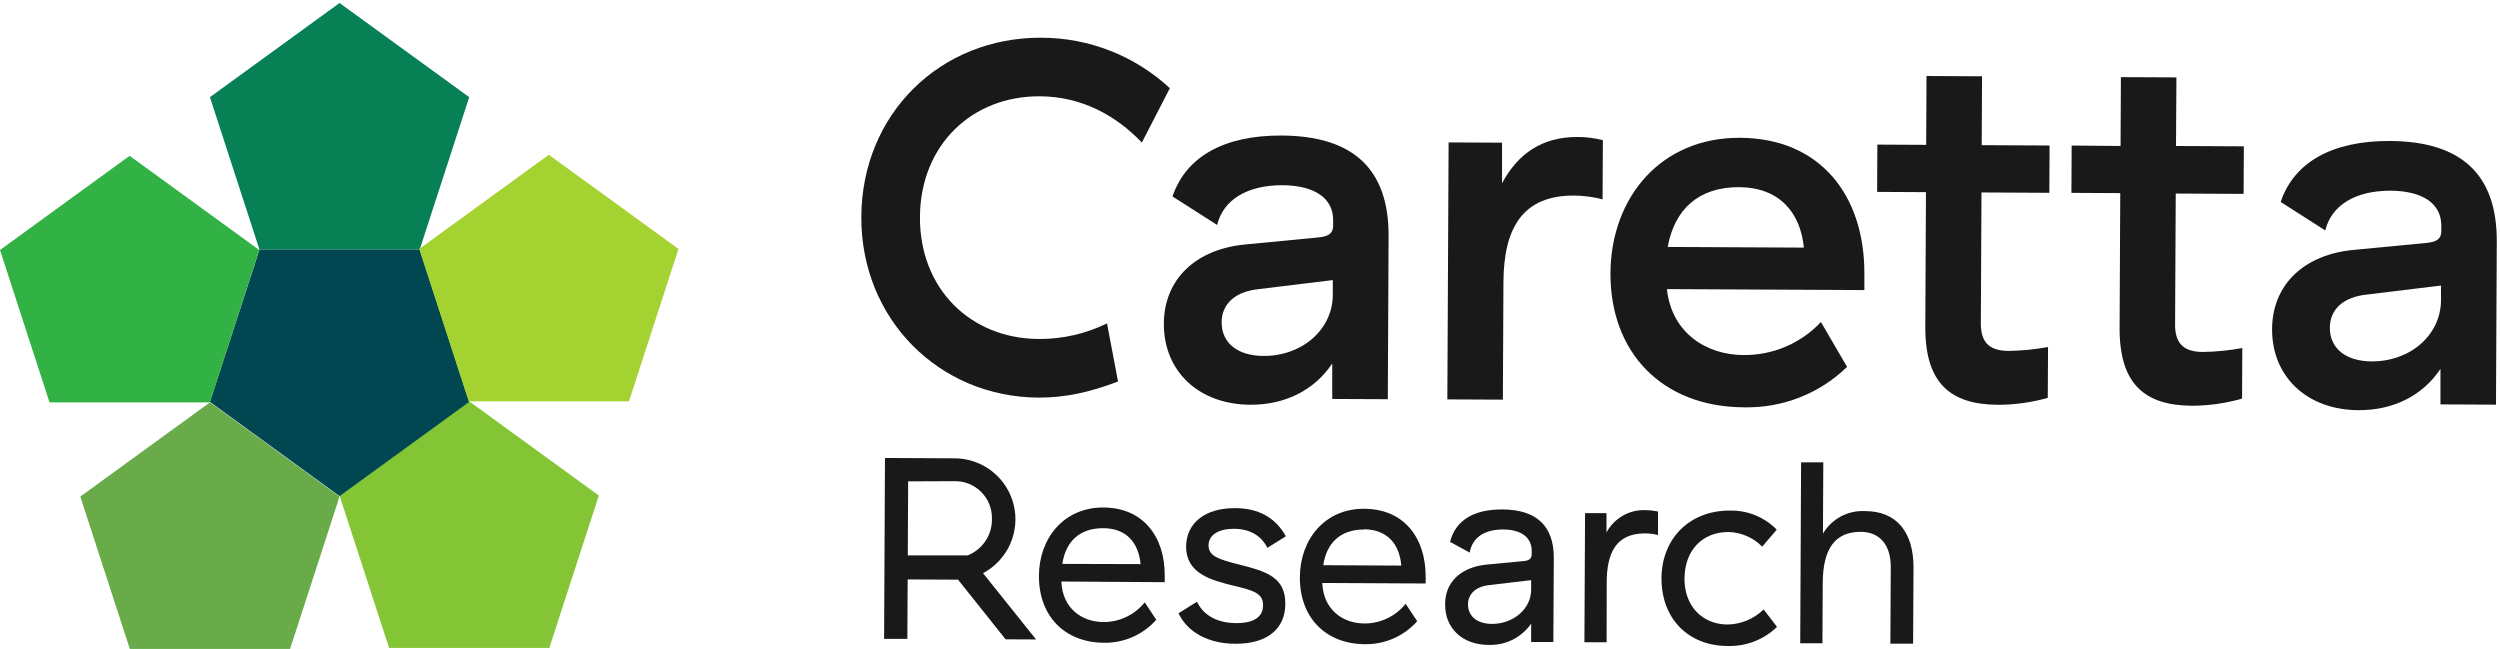
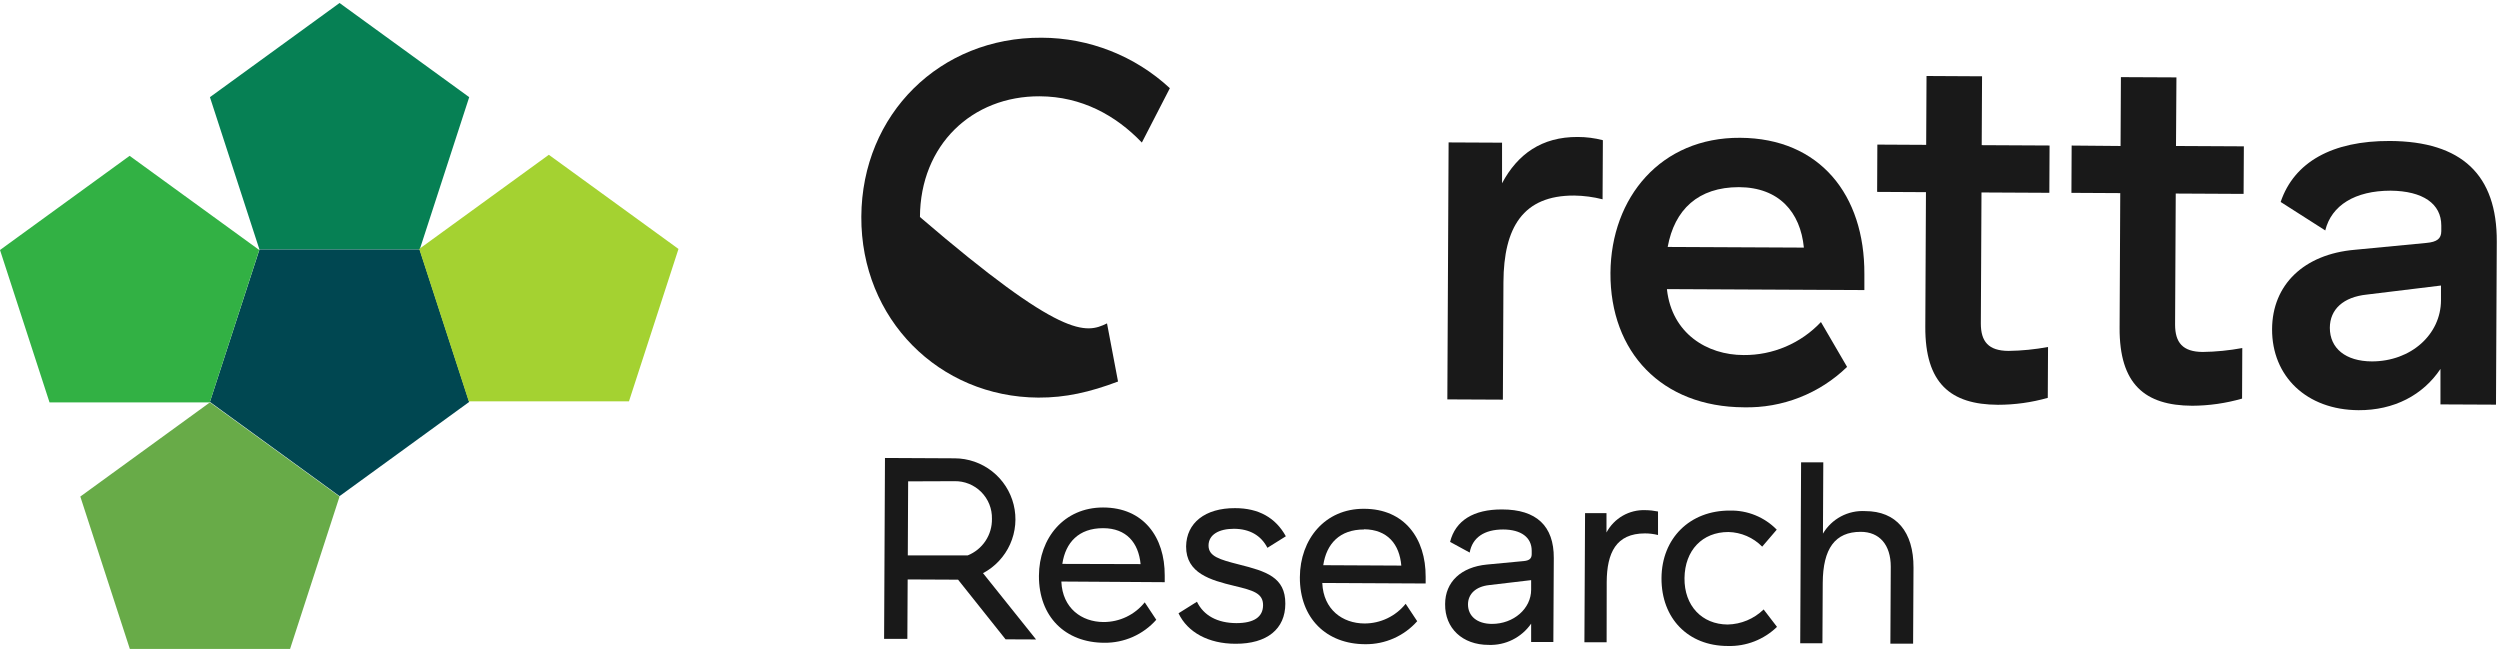
<svg xmlns="http://www.w3.org/2000/svg" width="574" height="149" viewBox="0 0 574 149" fill="none">
  <g clip-path="url(#clip0_235_24)">
    <path d="M48.2 92.389L18.44 114.009L29.81 148.999H66.6L77.96 114.009L48.2 92.389Z" fill="#68AB48" />
-     <path d="M107.73 92.149L77.96 113.769L89.33 148.759H126.12L137.49 113.769L107.73 92.149Z" fill="#83C534" />
    <path d="M77.96 0.689L48.2 22.309L59.57 57.299H96.36L107.73 22.309L77.96 0.689Z" fill="#068054" />
    <path d="M77.96 113.909L107.73 92.279L96.36 57.299H59.57L48.2 92.279L77.96 113.909Z" fill="#004751" />
    <path d="M29.76 35.779L0 57.399L11.37 92.389H48.16L59.52 57.399L29.76 35.779Z" fill="#32B144" />
    <path d="M126.01 35.539L96.25 57.159L107.62 92.149H144.41L155.78 57.159L126.01 35.539Z" fill="#A4D231" />
-     <path d="M197.76 49.759C197.88 26.159 215.88 8.519 239.15 8.659C250.074 8.686 260.588 12.823 268.6 20.249L262.17 32.729C256.17 26.449 248.3 22.159 238.74 22.109C223.16 22.029 211.3 33.299 211.22 49.829C211.14 66.359 222.88 77.739 238.46 77.829C243.904 77.874 249.283 76.648 254.17 74.249L256.7 87.599C250.2 90.049 244.64 91.319 238.39 91.289C215.61 91.159 197.64 73.249 197.76 49.759Z" fill="#191919" />
-     <path d="M294.27 31.119C310.79 31.199 318.9 38.909 318.82 54.249L318.64 91.659L305.88 91.599V83.459C301.88 89.459 295.21 92.969 287.07 92.929C275.15 92.869 267.16 85.159 267.22 74.299C267.27 64.149 274.5 57.109 286.22 56.099L302.65 54.519C305.13 54.299 306.08 53.519 306.09 51.819V50.519C306.09 45.519 301.88 42.589 294.45 42.519C286.31 42.519 280.86 45.879 279.45 51.649L269.21 45.109C272.29 35.969 281.05 31.049 294.27 31.119ZM289.02 66.379C283.59 66.939 280.51 69.759 280.49 74.009C280.49 78.729 284.11 81.699 290.13 81.729C299.13 81.729 305.97 75.549 306.01 67.729V64.309L289.02 66.379Z" fill="#191919" />
+     <path d="M197.76 49.759C197.88 26.159 215.88 8.519 239.15 8.659C250.074 8.686 260.588 12.823 268.6 20.249L262.17 32.729C256.17 26.449 248.3 22.159 238.74 22.109C223.16 22.029 211.3 33.299 211.22 49.829C243.904 77.874 249.283 76.648 254.17 74.249L256.7 87.599C250.2 90.049 244.64 91.319 238.39 91.289C215.61 91.159 197.64 73.249 197.76 49.759Z" fill="#191919" />
    <path d="M362.24 31.449C364.19 31.448 366.133 31.696 368.02 32.189L367.95 45.759C365.828 45.219 363.65 44.93 361.46 44.899C349.66 44.839 345.26 52.249 345.19 64.759L345.06 91.759L332.31 91.699L332.6 32.699L344.87 32.759V42.079C348.42 35.399 353.98 31.409 362.24 31.449Z" fill="#191919" />
    <path d="M399.54 31.639C417.83 31.729 428.15 44.759 428.06 62.939V66.599L382.74 66.379V66.519C383.88 76.519 391.88 81.519 400.35 81.519C403.67 81.546 406.959 80.887 410.012 79.582C413.065 78.278 415.815 76.357 418.09 73.939L424.09 84.239C420.956 87.279 417.248 89.665 413.182 91.258C409.117 92.851 404.775 93.62 400.41 93.519C381.53 93.429 369.67 80.859 369.76 62.679C369.88 45.299 381.36 31.519 399.54 31.639ZM399.25 42.969C389.93 42.969 384.47 48.089 382.9 56.699L414.17 56.849C413.38 48.699 408.45 43.009 399.25 42.969Z" fill="#191919" />
    <path d="M458.72 92.939C447.86 92.889 441.99 88.019 442.05 75.039L442.2 44.119L430.99 44.059L431.04 33.199L442.25 33.259L442.33 17.449L455.08 17.519L455 33.329L470.58 33.409L470.53 44.269L454.95 44.189L454.8 74.279C454.8 78.409 456.54 80.539 461.14 80.569C464.19 80.526 467.231 80.225 470.23 79.669L470.17 91.349C466.445 92.405 462.592 92.94 458.72 92.939Z" fill="#191919" />
    <path d="M503.33 93.159C492.47 93.109 486.6 88.239 486.66 75.259L486.81 44.339L475.6 44.279L475.65 33.419L486.88 33.519L486.96 17.709L499.71 17.769L499.61 33.519L515.19 33.599L515.13 44.519L499.55 44.439L499.4 74.519C499.4 78.649 501.14 80.779 505.74 80.809C508.79 80.766 511.831 80.465 514.83 79.909L514.78 91.519C511.057 92.591 507.204 93.143 503.33 93.159Z" fill="#191919" />
    <path d="M548.71 32.369C565.23 32.449 573.34 40.159 573.26 55.499L573.08 92.909L560.33 92.849V84.709C556.33 90.709 549.66 94.219 541.52 94.179C529.6 94.119 521.61 86.409 521.67 75.549C521.72 65.399 528.95 58.359 540.67 57.349L557.08 55.779C559.56 55.559 560.51 54.779 560.52 53.079V51.779C560.52 46.779 556.31 43.849 548.88 43.779C540.74 43.779 535.29 47.139 533.88 52.909L523.64 46.369C526.73 37.219 535.49 32.309 548.71 32.369ZM543.46 67.629C538.03 68.189 534.95 71.009 534.93 75.259C534.93 79.979 538.55 82.949 544.57 82.979C553.57 82.979 560.41 76.799 560.45 68.979V65.559L543.46 67.629Z" fill="#191919" />
    <path d="M230.88 146.789L219.97 133.089H219.02L208.4 133.039L208.33 146.679H202.99L203.19 105.149L219.19 105.229C222.311 105.239 225.34 106.292 227.794 108.221C230.248 110.149 231.988 112.843 232.736 115.873C233.484 118.904 233.198 122.097 231.923 124.947C230.648 127.796 228.458 130.137 225.7 131.599L237.88 146.819L230.88 146.789ZM215.72 127.519H217.96H222.19C223.859 126.848 225.285 125.685 226.278 124.185C227.271 122.685 227.784 120.918 227.75 119.119C227.777 117.979 227.573 116.844 227.15 115.785C226.727 114.726 226.093 113.763 225.287 112.956C224.482 112.148 223.521 111.513 222.462 111.087C221.404 110.661 220.27 110.454 219.13 110.479L208.51 110.519L208.43 127.519H215.72Z" fill="#191919" />
    <path d="M253.26 116.519C262.57 116.519 267.46 123.349 267.42 132.129V133.669L243.69 133.519V133.579C243.96 139.629 248.33 142.799 253.37 142.819C255.185 142.824 256.978 142.42 258.616 141.638C260.253 140.855 261.694 139.714 262.83 138.299L265.48 142.299C263.991 143.978 262.159 145.318 260.108 146.229C258.057 147.139 255.834 147.6 253.59 147.579C244.59 147.579 238.49 141.579 238.54 132.199C238.58 123.519 244.31 116.519 253.26 116.519ZM253.26 121.269C247.68 121.269 244.64 124.549 243.91 129.469L261.88 129.519C261.41 124.629 258.64 121.289 253.3 121.269H253.26Z" fill="#191919" />
    <path d="M283.57 116.669C288.97 116.669 292.87 118.849 295.23 123.129L291 125.779C289.53 122.929 286.93 121.429 283.31 121.409C279.87 121.409 277.49 122.749 277.48 125.239C277.47 127.729 279.96 128.459 284.48 129.609C290.7 131.179 295.14 132.509 295.11 138.609C295.11 144.419 290.91 147.839 283.67 147.809C277.5 147.809 272.67 145.199 270.59 140.809L274.82 138.159C276.35 141.309 279.48 143.049 283.87 143.069C287.87 143.069 289.99 141.679 290 138.949C290.01 136.219 287.76 135.559 283.44 134.529C277.93 133.199 272.3 131.629 272.33 125.459C272.4 120.059 276.69 116.639 283.57 116.669Z" fill="#191919" />
    <path d="M313.17 116.819C322.48 116.819 327.37 123.649 327.33 132.429V133.969L303.6 133.849V133.909C303.87 139.959 308.24 143.129 313.28 143.149C315.095 143.154 316.888 142.75 318.525 141.968C320.163 141.185 321.604 140.044 322.74 138.629L325.39 142.629C323.901 144.308 322.069 145.648 320.018 146.558C317.967 147.469 315.744 147.93 313.5 147.909C304.5 147.909 298.4 141.909 298.45 132.529C298.49 123.799 304.22 116.769 313.17 116.819ZM313.17 121.569C307.59 121.569 304.55 124.849 303.82 129.769L321.74 129.859C321.32 124.919 318.55 121.589 313.21 121.519L313.17 121.569Z" fill="#191919" />
    <path d="M344.88 116.969C352.77 116.969 356.79 120.769 356.75 128.119L356.65 147.399H351.55V143.189C350.465 144.755 349.003 146.024 347.299 146.876C345.595 147.729 343.704 148.139 341.8 148.069C335.75 148.069 331.73 144.219 331.8 138.709C331.8 133.609 335.46 130.189 341.4 129.619L349.77 128.829C351.14 128.719 351.67 128.249 351.68 127.239V126.469C351.68 123.389 349.27 121.589 345.12 121.569C340.79 121.569 338.05 123.429 337.44 126.869L332.94 124.419C334.16 119.519 338.32 116.939 344.88 116.969ZM341.88 134.339C338.88 134.679 337.06 136.339 337.05 138.769C337.05 141.439 339.1 143.229 342.55 143.249C347.55 143.249 351.55 139.729 351.55 135.399V133.199L341.88 134.339Z" fill="#191919" />
    <path d="M377.77 117.129C378.748 117.141 379.722 117.245 380.68 117.439V122.839C379.699 122.593 378.691 122.469 377.68 122.469C371.04 122.469 368.94 126.939 368.9 133.639L368.88 147.469H363.78L363.93 117.809H368.85V122.259C369.705 120.653 370.995 119.319 372.573 118.412C374.15 117.505 375.952 117.06 377.77 117.129Z" fill="#191919" />
    <path d="M397.16 117.229C399.161 117.18 401.151 117.543 403.006 118.297C404.86 119.051 406.54 120.178 407.94 121.609L404.6 125.509C402.549 123.422 399.765 122.217 396.84 122.149C390.84 122.149 386.84 126.369 386.76 132.719C386.68 139.069 390.76 143.359 396.67 143.389C399.763 143.325 402.715 142.089 404.93 139.929L408 143.929C406.506 145.377 404.738 146.512 402.799 147.266C400.86 148.02 398.79 148.378 396.71 148.319C387.57 148.319 381.44 141.959 381.48 132.759C381.52 123.559 388.03 117.189 397.16 117.229Z" fill="#191919" />
    <path d="M418.55 122.519C419.536 120.85 420.963 119.484 422.674 118.572C424.385 117.66 426.314 117.237 428.25 117.349C435.37 117.349 439.38 122.089 439.34 130.349L439.25 147.789H434.03L434.12 130.109C434.12 125.109 431.55 122.109 427.22 122.109C421.35 122.109 418.54 125.919 418.5 133.869L418.43 147.689H413.33L413.53 106.159H418.63L418.55 122.519Z" fill="#191919" />
  </g>
  <defs>
    <clipPath id="clip0_235_24">
      <rect width="573.26" height="148.31" fill="white" transform="translate(0 0.689)" />
    </clipPath>
  </defs>
</svg>